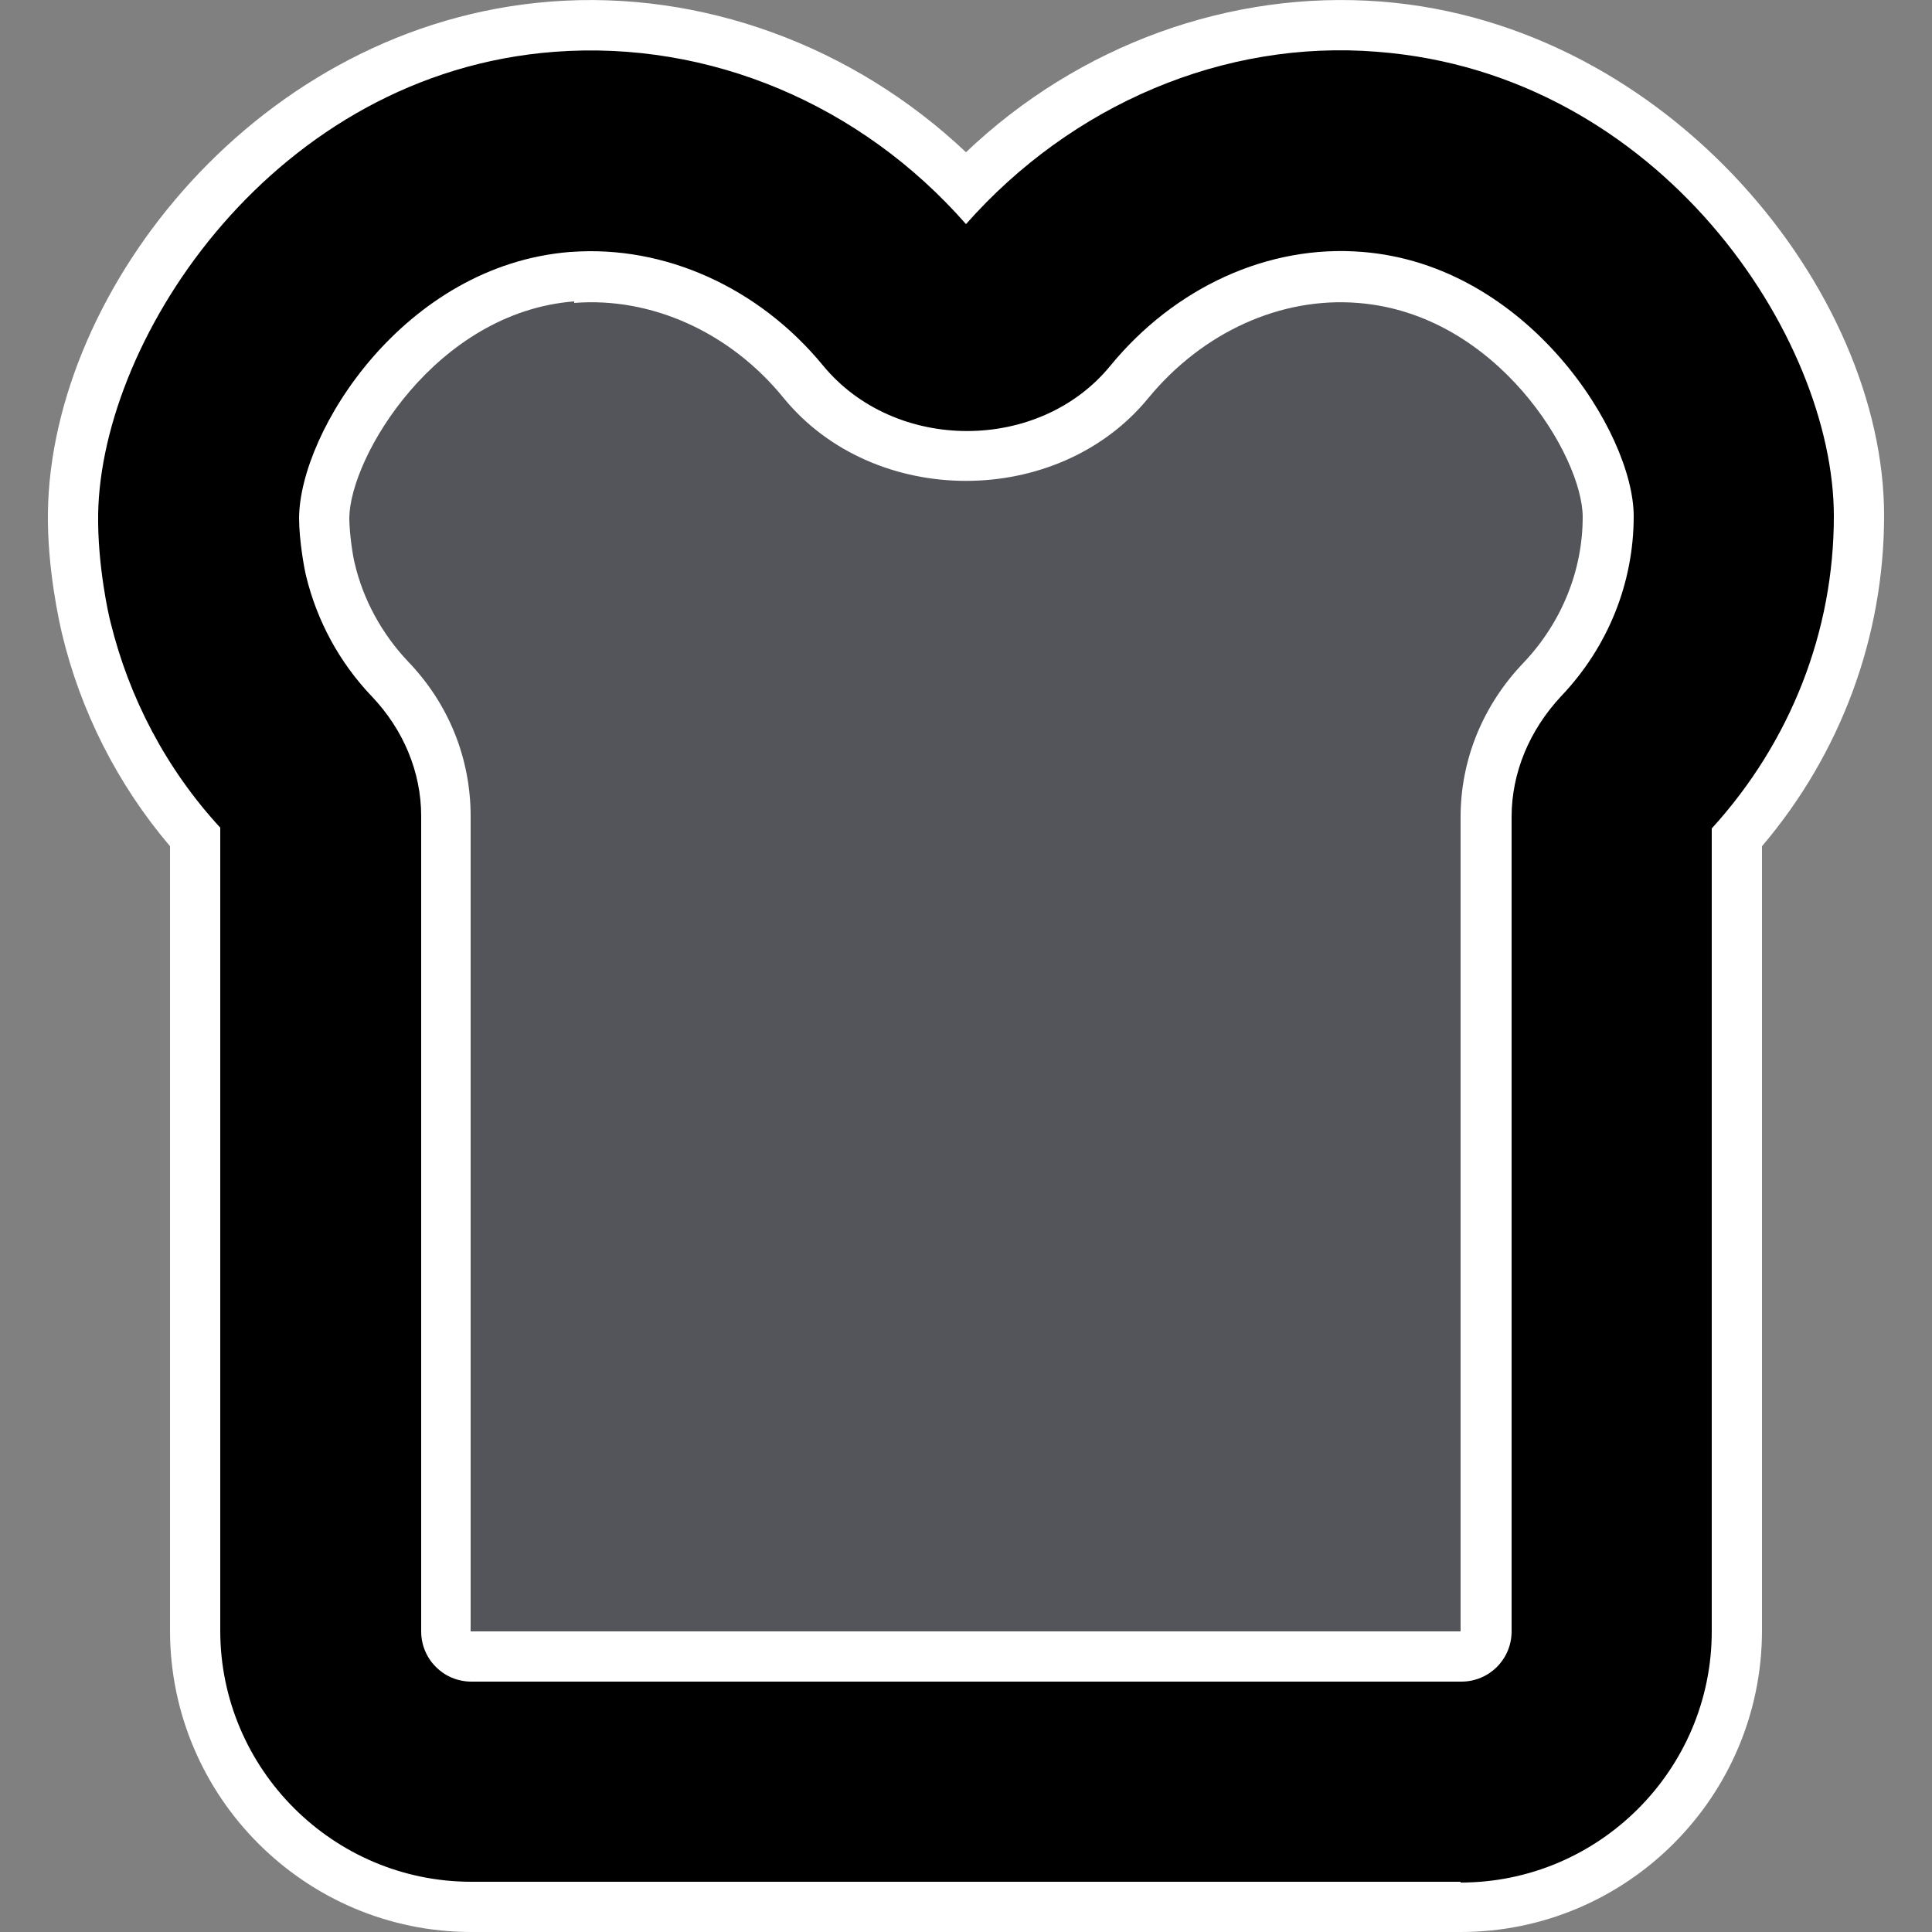
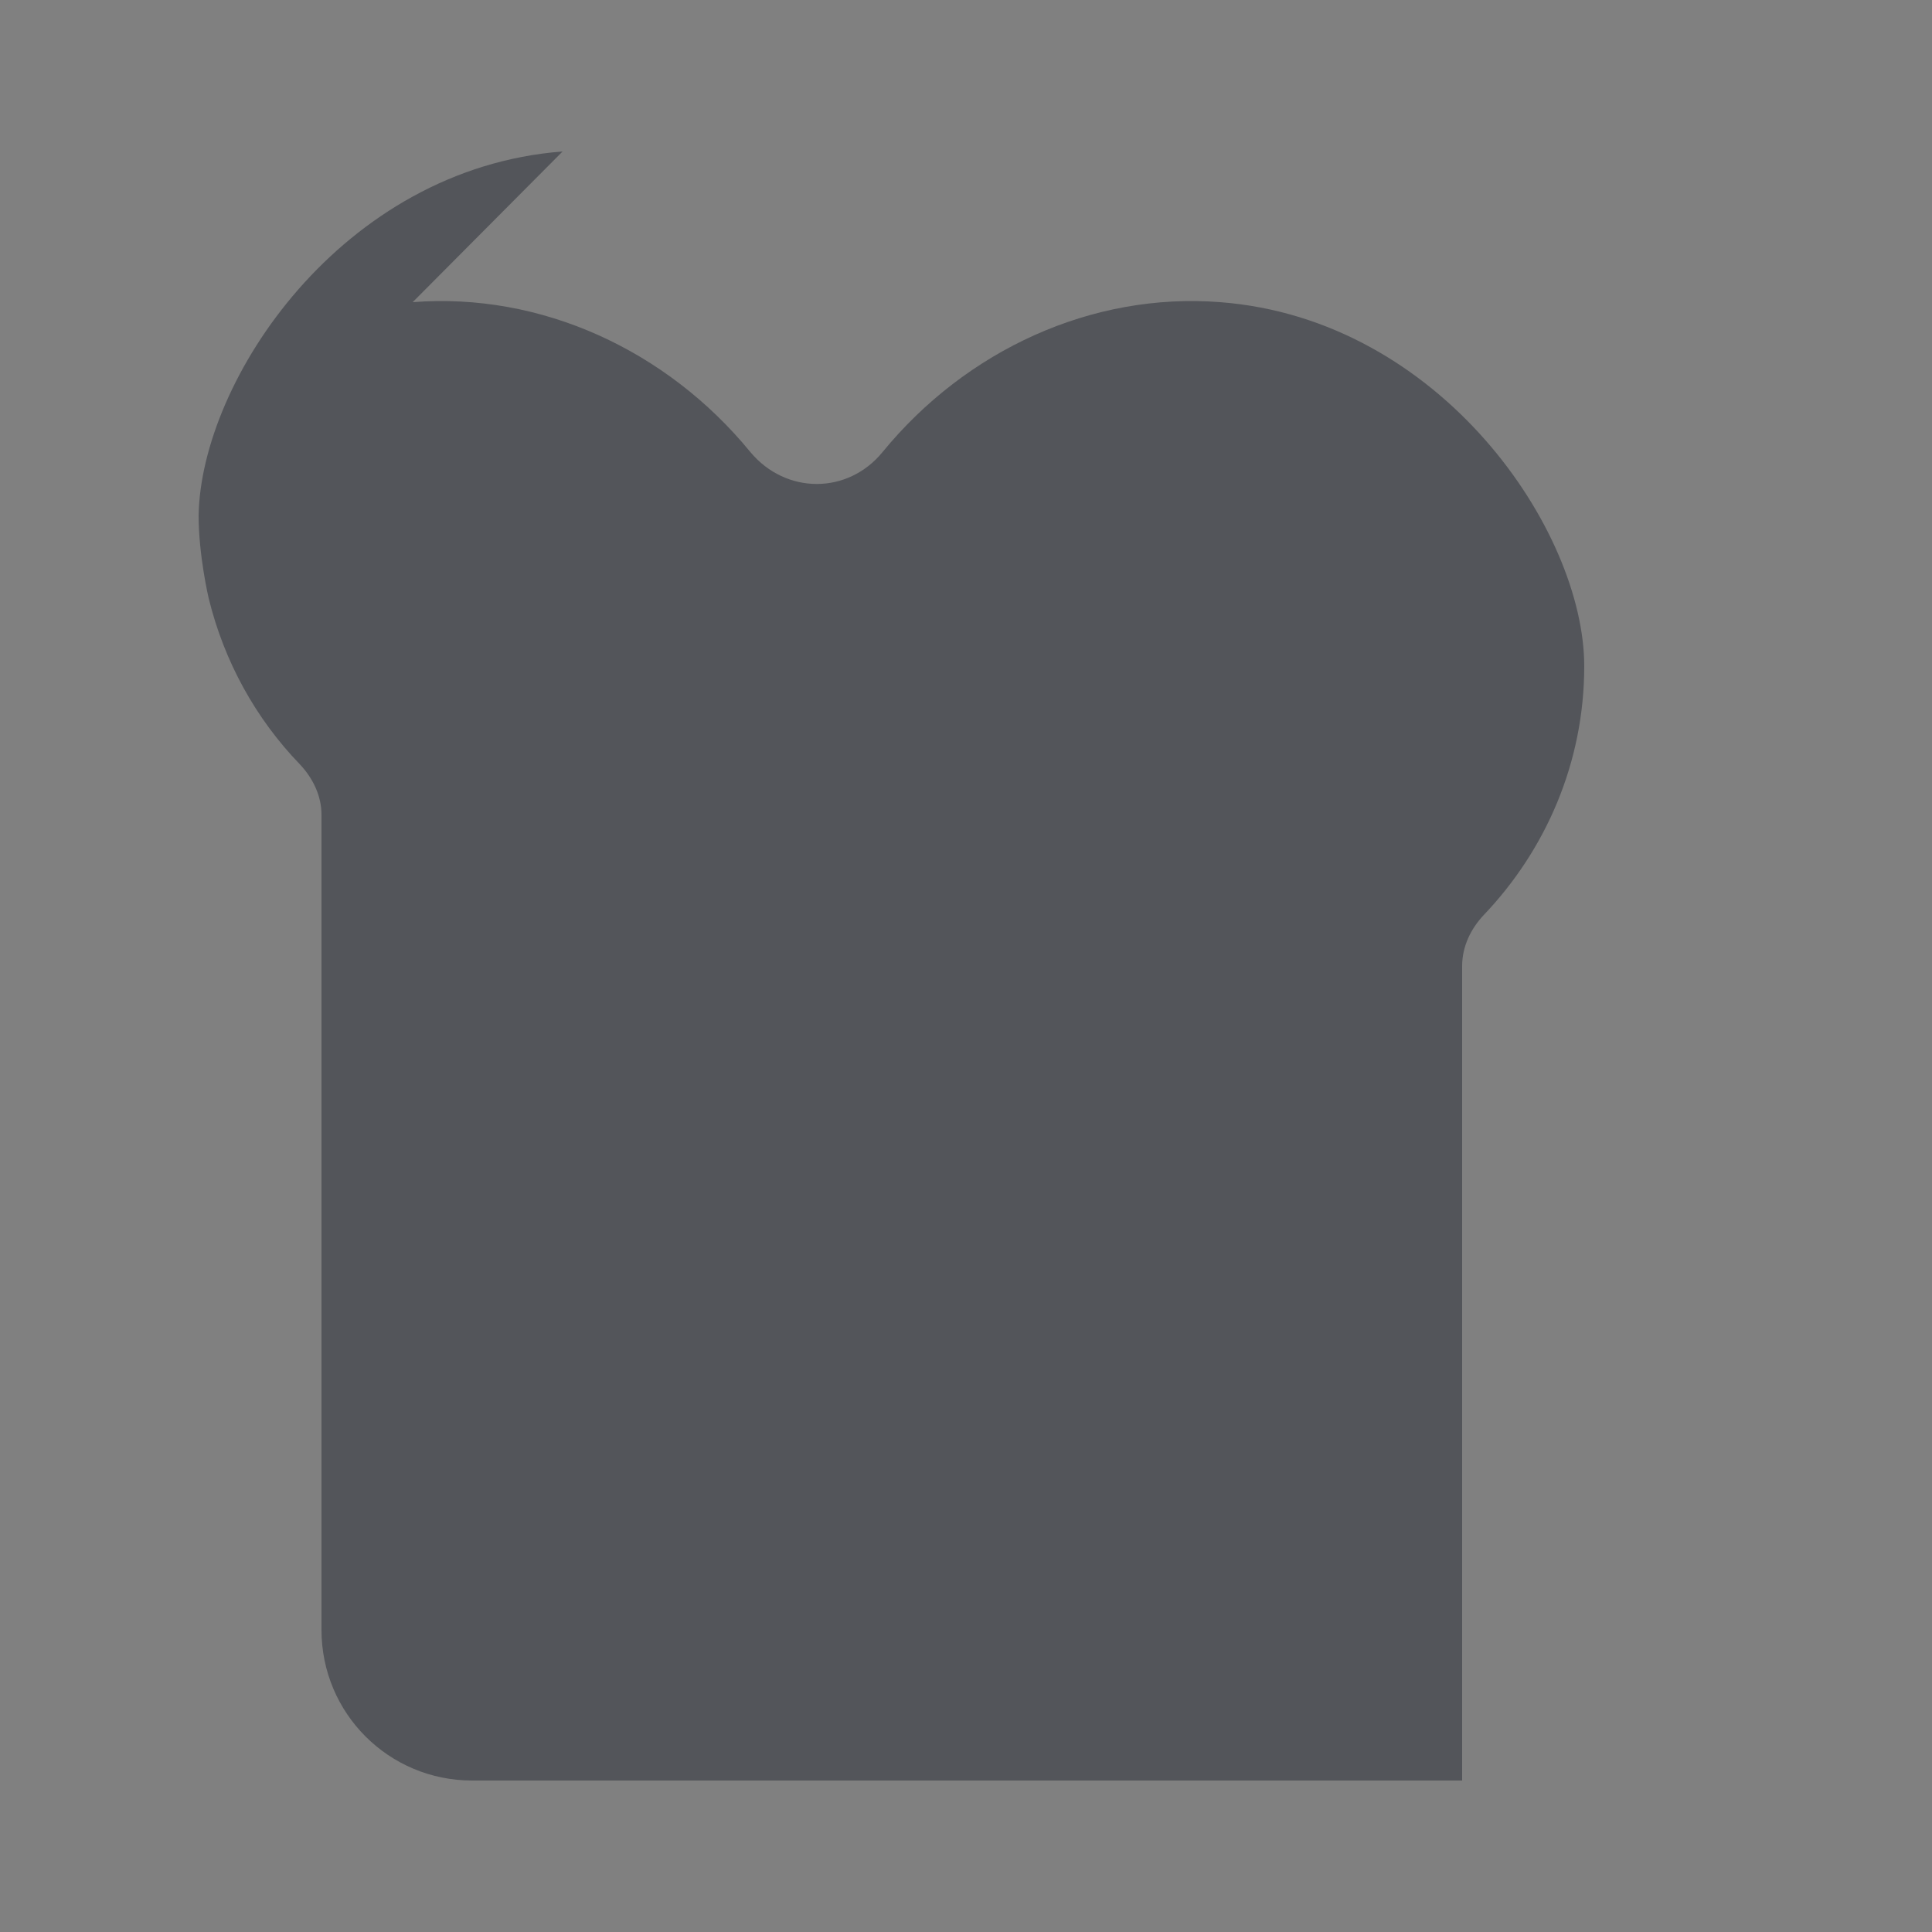
<svg xmlns="http://www.w3.org/2000/svg" id="Layer_2" data-name="Layer 2" viewBox="0 0 25 25">
  <rect x="0" y="0" width="25" height="25" fill="#808080" stroke="none" />
  <defs>
    <style>
      .cls-1 {
        fill: #fff;
      }

      .cls-2 {
        fill: #53555a;
      }
    </style>
  </defs>
  <g>
-     <path class="cls-2" d="m7.28,1.96c-2.86.22-4.68,2.96-4.71,4.71,0,.52.13,1.07.13,1.07.2.82.61,1.56,1.18,2.15.17.18.28.41.28.65v10.55c0,1.08.87,1.95,1.95,1.95h12.81c1.08,0,1.95-.87,1.95-1.95v-10.54c0-.25.11-.48.28-.66.8-.84,1.3-1.97,1.3-3.22,0-1.75-1.85-4.49-4.71-4.71-1.66-.13-3.29.62-4.37,1.94-.45.55-1.25.55-1.71,0-1.08-1.32-2.71-2.07-4.37-1.94Z" />
-     <path class="cls-1" d="m18.9,25H6.1c-2.15,0-3.9-1.75-3.9-3.9v-10.15c-.68-.8-1.16-1.75-1.4-2.76-.03-.13-.19-.83-.18-1.56C.66,3.74,3.35.31,7.13.02h0c1.95-.15,3.91.57,5.37,1.95C13.96.58,15.92-.13,17.87.02c3.73.29,6.51,3.75,6.51,6.65,0,1.57-.56,3.08-1.58,4.28v10.15c0,2.15-1.75,3.9-3.9,3.9ZM7.43,3.9c-1.79.14-2.9,2.01-2.91,2.8,0,.21.05.52.07.59.11.47.35.91.69,1.27.53.55.81,1.26.81,2v10.55h12.81v-10.54c0-.74.29-1.45.82-2,.49-.52.76-1.19.76-1.88,0-.78-1.1-2.63-2.91-2.77-1-.08-2.01.38-2.71,1.23-1.17,1.43-3.55,1.43-4.72,0-.69-.85-1.71-1.31-2.71-1.23h0Zm4.42-1.24s0,0,0,0c0,0,0,0,0,0Zm1.31,0s0,0,0,0c0,0,0,0,0,0Z" />
+     <path class="cls-2" d="m7.28,1.96c-2.86.22-4.68,2.96-4.71,4.71,0,.52.13,1.07.13,1.07.2.82.61,1.56,1.18,2.15.17.18.28.41.28.65v10.55c0,1.08.87,1.95,1.95,1.95h12.81v-10.54c0-.25.11-.48.28-.66.8-.84,1.3-1.97,1.3-3.22,0-1.75-1.85-4.49-4.71-4.71-1.66-.13-3.29.62-4.37,1.94-.45.55-1.25.55-1.71,0-1.08-1.32-2.71-2.07-4.37-1.94Z" />
  </g>
-   <path d="m18.9,24.35H6.1c-1.79,0-3.25-1.46-3.25-3.25v-10.39c-.7-.76-1.18-1.68-1.42-2.66-.02-.07-.17-.73-.16-1.4.04-2.31,2.3-5.71,5.91-5.98h0c2-.15,3.96.68,5.32,2.23,1.37-1.55,3.34-2.39,5.32-2.23,3.66.28,5.91,3.69,5.91,6.01,0,1.49-.56,2.92-1.58,4.04v10.39c0,1.79-1.46,3.25-3.25,3.25ZM7.38,3.26c-2.15.17-3.5,2.32-3.51,3.44,0,.3.07.67.09.75.14.58.43,1.12.85,1.56.41.43.64.98.64,1.55v10.55c0,.36.29.65.65.65h12.81c.36,0,.65-.29.65-.65v-10.54c0-.57.23-1.12.64-1.56.61-.64.94-1.47.94-2.33,0-1.08-1.37-3.25-3.51-3.42-1.22-.1-2.43.46-3.26,1.47-.92,1.13-2.79,1.13-3.72,0-.83-1.01-2.05-1.56-3.26-1.47h0Z" />
</svg>